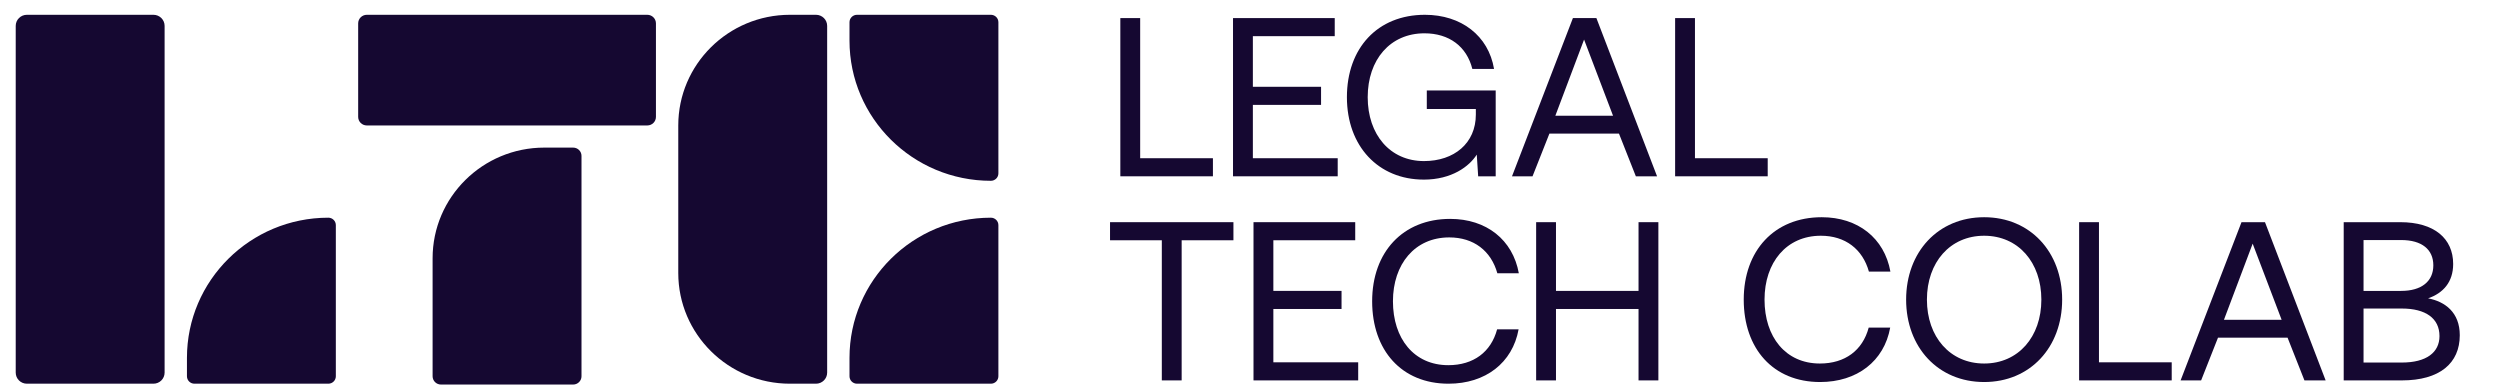
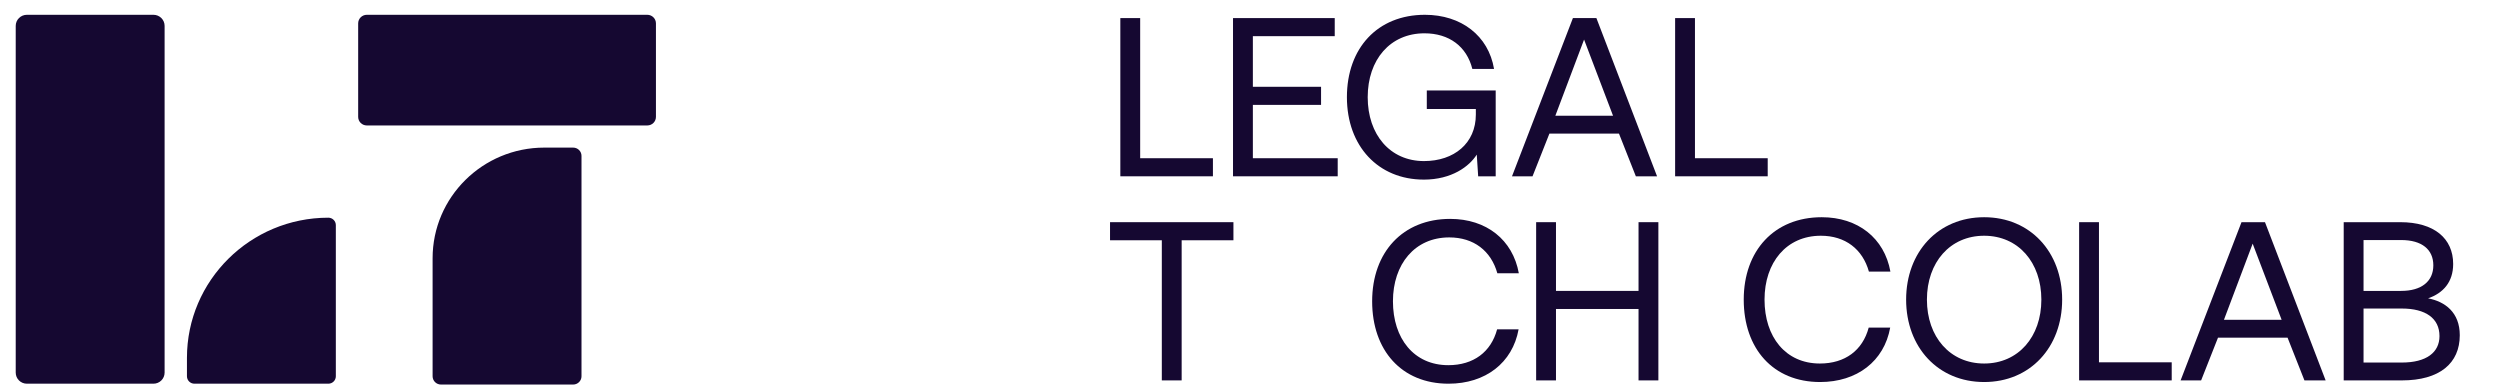
<svg xmlns="http://www.w3.org/2000/svg" width="169" height="26" xml:space="preserve" overflow="hidden">
  <g transform="translate(-205 -48)">
    <g>
      <g>
        <g>
          <g>
            <path d="M37.968 9.537 37.968 24.435C37.968 24.744 37.717 24.995 37.408 24.995L28.552 24.995C28.243 24.995 27.992 24.744 27.992 24.435L27.992 16.459C27.992 12.33 31.345 8.978 35.474 8.978L37.408 8.978C37.717 8.978 37.968 9.228 37.968 9.537Z" fill="#150831" fill-rule="nonzero" fill-opacity="1" transform="matrix(1.009 0 0 1 206 49)" />
            <path d="M23.585 7.481 42.375 7.481C42.696 7.481 42.955 7.222 42.955 6.902L42.955 0.58C42.955 0.26 42.696 0 42.375 0L23.585 0C23.265 0 23.005 0.26 23.005 0.58L23.005 6.902C23.005 7.222 23.265 7.481 23.585 7.481Z" fill="#150831" fill-rule="nonzero" fill-opacity="1" transform="matrix(1.009 0 0 1 206 49)" />
-             <path d="M10.037 24.189 10.037 0.748C10.037 0.335 9.702 0 9.289 0L0.81 0C0.397 0 0.062 0.335 0.062 0.748L0.062 24.189C0.062 24.603 0.397 24.938 0.81 24.938L9.289 24.938C9.702 24.938 10.037 24.603 10.037 24.189Z" fill="#150831" fill-rule="nonzero" fill-opacity="1" transform="matrix(1.009 0 0 1 206 49)" />
+             <path d="M10.037 24.189 10.037 0.748C10.037 0.335 9.702 0 9.289 0L0.81 0C0.397 0 0.062 0.335 0.062 0.748L0.062 24.189C0.062 24.603 0.397 24.938 0.81 24.938L9.289 24.938C9.702 24.938 10.037 24.603 10.037 24.189" fill="#150831" fill-rule="nonzero" fill-opacity="1" transform="matrix(1.009 0 0 1 206 49)" />
            <path d="M21.509 14.218 21.509 24.436C21.509 24.713 21.284 24.938 21.007 24.938L12.036 24.938C11.759 24.938 11.534 24.713 11.534 24.436L11.534 23.189C11.534 17.961 15.779 13.716 21.007 13.716 21.284 13.716 21.509 13.941 21.509 14.218Z" fill="#150831" fill-rule="nonzero" fill-opacity="1" transform="matrix(1.009 0 0 1 206 49)" />
-             <path d="M54.426 0.748 54.426 24.189C54.426 24.602 54.091 24.938 53.678 24.938L51.933 24.938C47.804 24.938 44.451 21.585 44.451 17.456L44.451 7.481C44.451 3.352 47.804 0 51.933 0L53.678 0C54.091 0 54.426 0.335 54.426 0.748Z" fill="#150831" fill-rule="nonzero" fill-opacity="1" transform="matrix(1.009 0 0 1 206 49)" />
-             <path d="M65.898 14.218 65.898 24.436C65.898 24.713 65.673 24.938 65.396 24.938L56.425 24.938C56.148 24.938 55.923 24.713 55.923 24.436L55.923 23.189C55.923 17.961 60.168 13.716 65.396 13.716 65.673 13.716 65.898 13.941 65.898 14.218Z" fill="#150831" fill-rule="nonzero" fill-opacity="1" transform="matrix(1.009 0 0 1 206 49)" />
-             <path d="M55.923 1.749 55.923 0.502C55.923 0.225 56.148 0 56.425 0L65.396 0C65.673 0 65.898 0.225 65.898 0.502L65.898 10.72C65.898 10.997 65.673 11.222 65.396 11.222 60.168 11.222 55.923 6.977 55.923 1.749Z" fill="#150831" fill-rule="nonzero" fill-opacity="1" transform="matrix(1.009 0 0 1 206 49)" />
            <path d="M80.271 10.918 80.271 9.696 75.397 9.696 75.397 0.223 74.068 0.223 74.068 10.918 80.271 10.918Z" fill="#150831" fill-rule="nonzero" fill-opacity="1" transform="matrix(1.009 0 0 1 206 49)" />
            <path d="M81.618 10.918 88.631 10.918 88.631 9.696 82.947 9.696 82.947 6.09 87.516 6.09 87.516 4.867 82.947 4.867 82.947 1.445 88.432 1.445 88.432 0.223 81.617 0.223 81.617 10.918 81.618 10.918Z" fill="#150831" fill-rule="nonzero" fill-opacity="1" transform="matrix(1.009 0 0 1 206 49)" />
            <path d="M94.396 11.142C96.274 11.142 97.447 10.249 97.948 9.451L98.042 10.918 99.216 10.918 99.216 5.117 94.6 5.117 94.6 6.368 97.886 6.368 97.886 6.744C97.886 8.684 96.431 9.889 94.412 9.889 92.143 9.889 90.641 8.105 90.641 5.57 90.641 3.036 92.143 1.252 94.443 1.252 96.102 1.252 97.276 2.144 97.651 3.661L99.106 3.661C98.731 1.408 96.9 0 94.474 0 91.298 0 89.248 2.253 89.248 5.57 89.248 8.888 91.36 11.141 94.396 11.141L94.396 11.142Z" fill="#150831" fill-rule="nonzero" fill-opacity="1" transform="matrix(1.009 0 0 1 206 49)" />
            <path d="M101.684 10.918 102.815 8.031 107.475 8.031 108.606 10.918 110.027 10.918 105.963 0.223 104.389 0.223 100.309 10.918 101.685 10.918 101.684 10.918ZM105.137 1.675 107.078 6.824 103.212 6.824 105.137 1.675Z" fill="#150831" fill-rule="nonzero" fill-opacity="1" transform="matrix(1.009 0 0 1 206 49)" />
            <path d="M117.44 10.918 117.44 9.696 112.566 9.696 112.566 0.223 111.237 0.223 111.237 10.918 117.44 10.918Z" fill="#150831" fill-rule="nonzero" fill-opacity="1" transform="matrix(1.009 0 0 1 206 49)" />
            <path d="M73.379 15.242 76.847 15.242 76.847 24.715 78.176 24.715 78.176 15.242 81.645 15.242 81.645 14.019 73.378 14.019 73.378 15.242 73.379 15.242Z" fill="#150831" fill-rule="nonzero" fill-opacity="1" transform="matrix(1.009 0 0 1 206 49)" />
-             <path d="M82.991 24.715 90.004 24.715 90.004 23.492 84.32 23.492 84.32 19.887 88.888 19.887 88.888 18.664 84.32 18.664 84.32 15.241 89.805 15.241 89.805 14.019 82.99 14.019 82.99 24.715 82.991 24.715Z" fill="#150831" fill-rule="nonzero" fill-opacity="1" transform="matrix(1.009 0 0 1 206 49)" />
            <path d="M96.057 24.938C98.529 24.938 100.344 23.529 100.751 21.261L99.312 21.261C98.905 22.794 97.731 23.686 96.041 23.686 93.741 23.686 92.332 21.887 92.332 19.367 92.332 16.848 93.803 15.049 96.103 15.049 97.746 15.049 98.905 15.956 99.327 17.474L100.766 17.474C100.359 15.205 98.591 13.797 96.166 13.797 92.989 13.797 90.939 16.05 90.939 19.367 90.939 22.684 92.912 24.938 96.056 24.938L96.057 24.938Z" fill="#150831" fill-rule="nonzero" fill-opacity="1" transform="matrix(1.009 0 0 1 206 49)" />
            <path d="M101.926 24.715 103.255 24.715 103.255 19.887 108.786 19.887 108.786 24.715 110.115 24.715 110.115 14.019 108.786 14.019 108.786 18.665 103.255 18.665 103.255 14.019 101.926 14.019 101.926 24.715Z" fill="#150831" fill-rule="nonzero" fill-opacity="1" transform="matrix(1.009 0 0 1 206 49)" />
            <path d="M120.951 24.825C123.424 24.825 125.239 23.417 125.646 21.148L124.206 21.148C123.799 22.682 122.626 23.574 120.936 23.574 118.635 23.574 117.227 21.774 117.227 19.255 117.227 16.736 118.698 14.936 120.998 14.936 122.641 14.936 123.799 15.844 124.221 17.362L125.661 17.362C125.254 15.093 123.486 13.684 121.06 13.684 117.884 13.684 115.834 15.938 115.834 19.255 115.834 22.572 117.805 24.825 120.951 24.825L120.951 24.825Z" fill="#150831" fill-rule="nonzero" fill-opacity="1" transform="matrix(1.009 0 0 1 206 49)" />
            <path d="M137.167 19.255C137.167 16.031 135.023 13.684 131.941 13.684 128.858 13.684 126.714 16.032 126.714 19.255 126.714 22.478 128.858 24.825 131.941 24.825 135.023 24.825 137.167 22.478 137.167 19.255ZM128.107 19.255C128.107 16.736 129.656 14.936 131.941 14.936 134.225 14.936 135.774 16.736 135.774 19.255 135.774 21.774 134.225 23.574 131.941 23.574 129.656 23.574 128.107 21.774 128.107 19.255Z" fill="#150831" fill-rule="nonzero" fill-opacity="1" transform="matrix(1.009 0 0 1 206 49)" />
            <path d="M144.507 24.715 144.507 23.492 139.633 23.492 139.633 14.019 138.304 14.019 138.304 24.715 144.507 24.715Z" fill="#150831" fill-rule="nonzero" fill-opacity="1" transform="matrix(1.009 0 0 1 206 49)" />
            <path d="M146.478 24.715 147.608 21.827 152.269 21.827 153.4 24.715 154.82 24.715 150.756 14.019 149.183 14.019 145.103 24.715 146.478 24.715 146.478 24.715ZM149.931 15.471 151.872 20.62 148.006 20.62 149.931 15.471 149.931 15.471Z" fill="#150831" fill-rule="nonzero" fill-opacity="1" transform="matrix(1.009 0 0 1 206 49)" />
            <path d="M156.03 24.715 159.926 24.715C162.463 24.715 163.807 23.554 163.807 21.659 163.807 20.116 162.814 19.382 161.683 19.168 162.692 18.817 163.364 18.069 163.364 16.846 163.364 15.12 162.096 14.019 159.819 14.019L156.03 14.019 156.03 24.715ZM159.88 15.227C161.271 15.227 162.035 15.868 162.035 16.938 162.035 18.008 161.256 18.665 159.88 18.665L157.359 18.665 157.359 15.227 159.88 15.227ZM159.926 19.857C161.515 19.857 162.447 20.514 162.447 21.721 162.447 22.82 161.576 23.508 159.926 23.508L157.359 23.508 157.359 19.857 159.926 19.857Z" fill="#150831" fill-rule="nonzero" fill-opacity="1" transform="matrix(1.009 0 0 1 206 49)" />
          </g>
        </g>
      </g>
    </g>
  </g>
</svg>